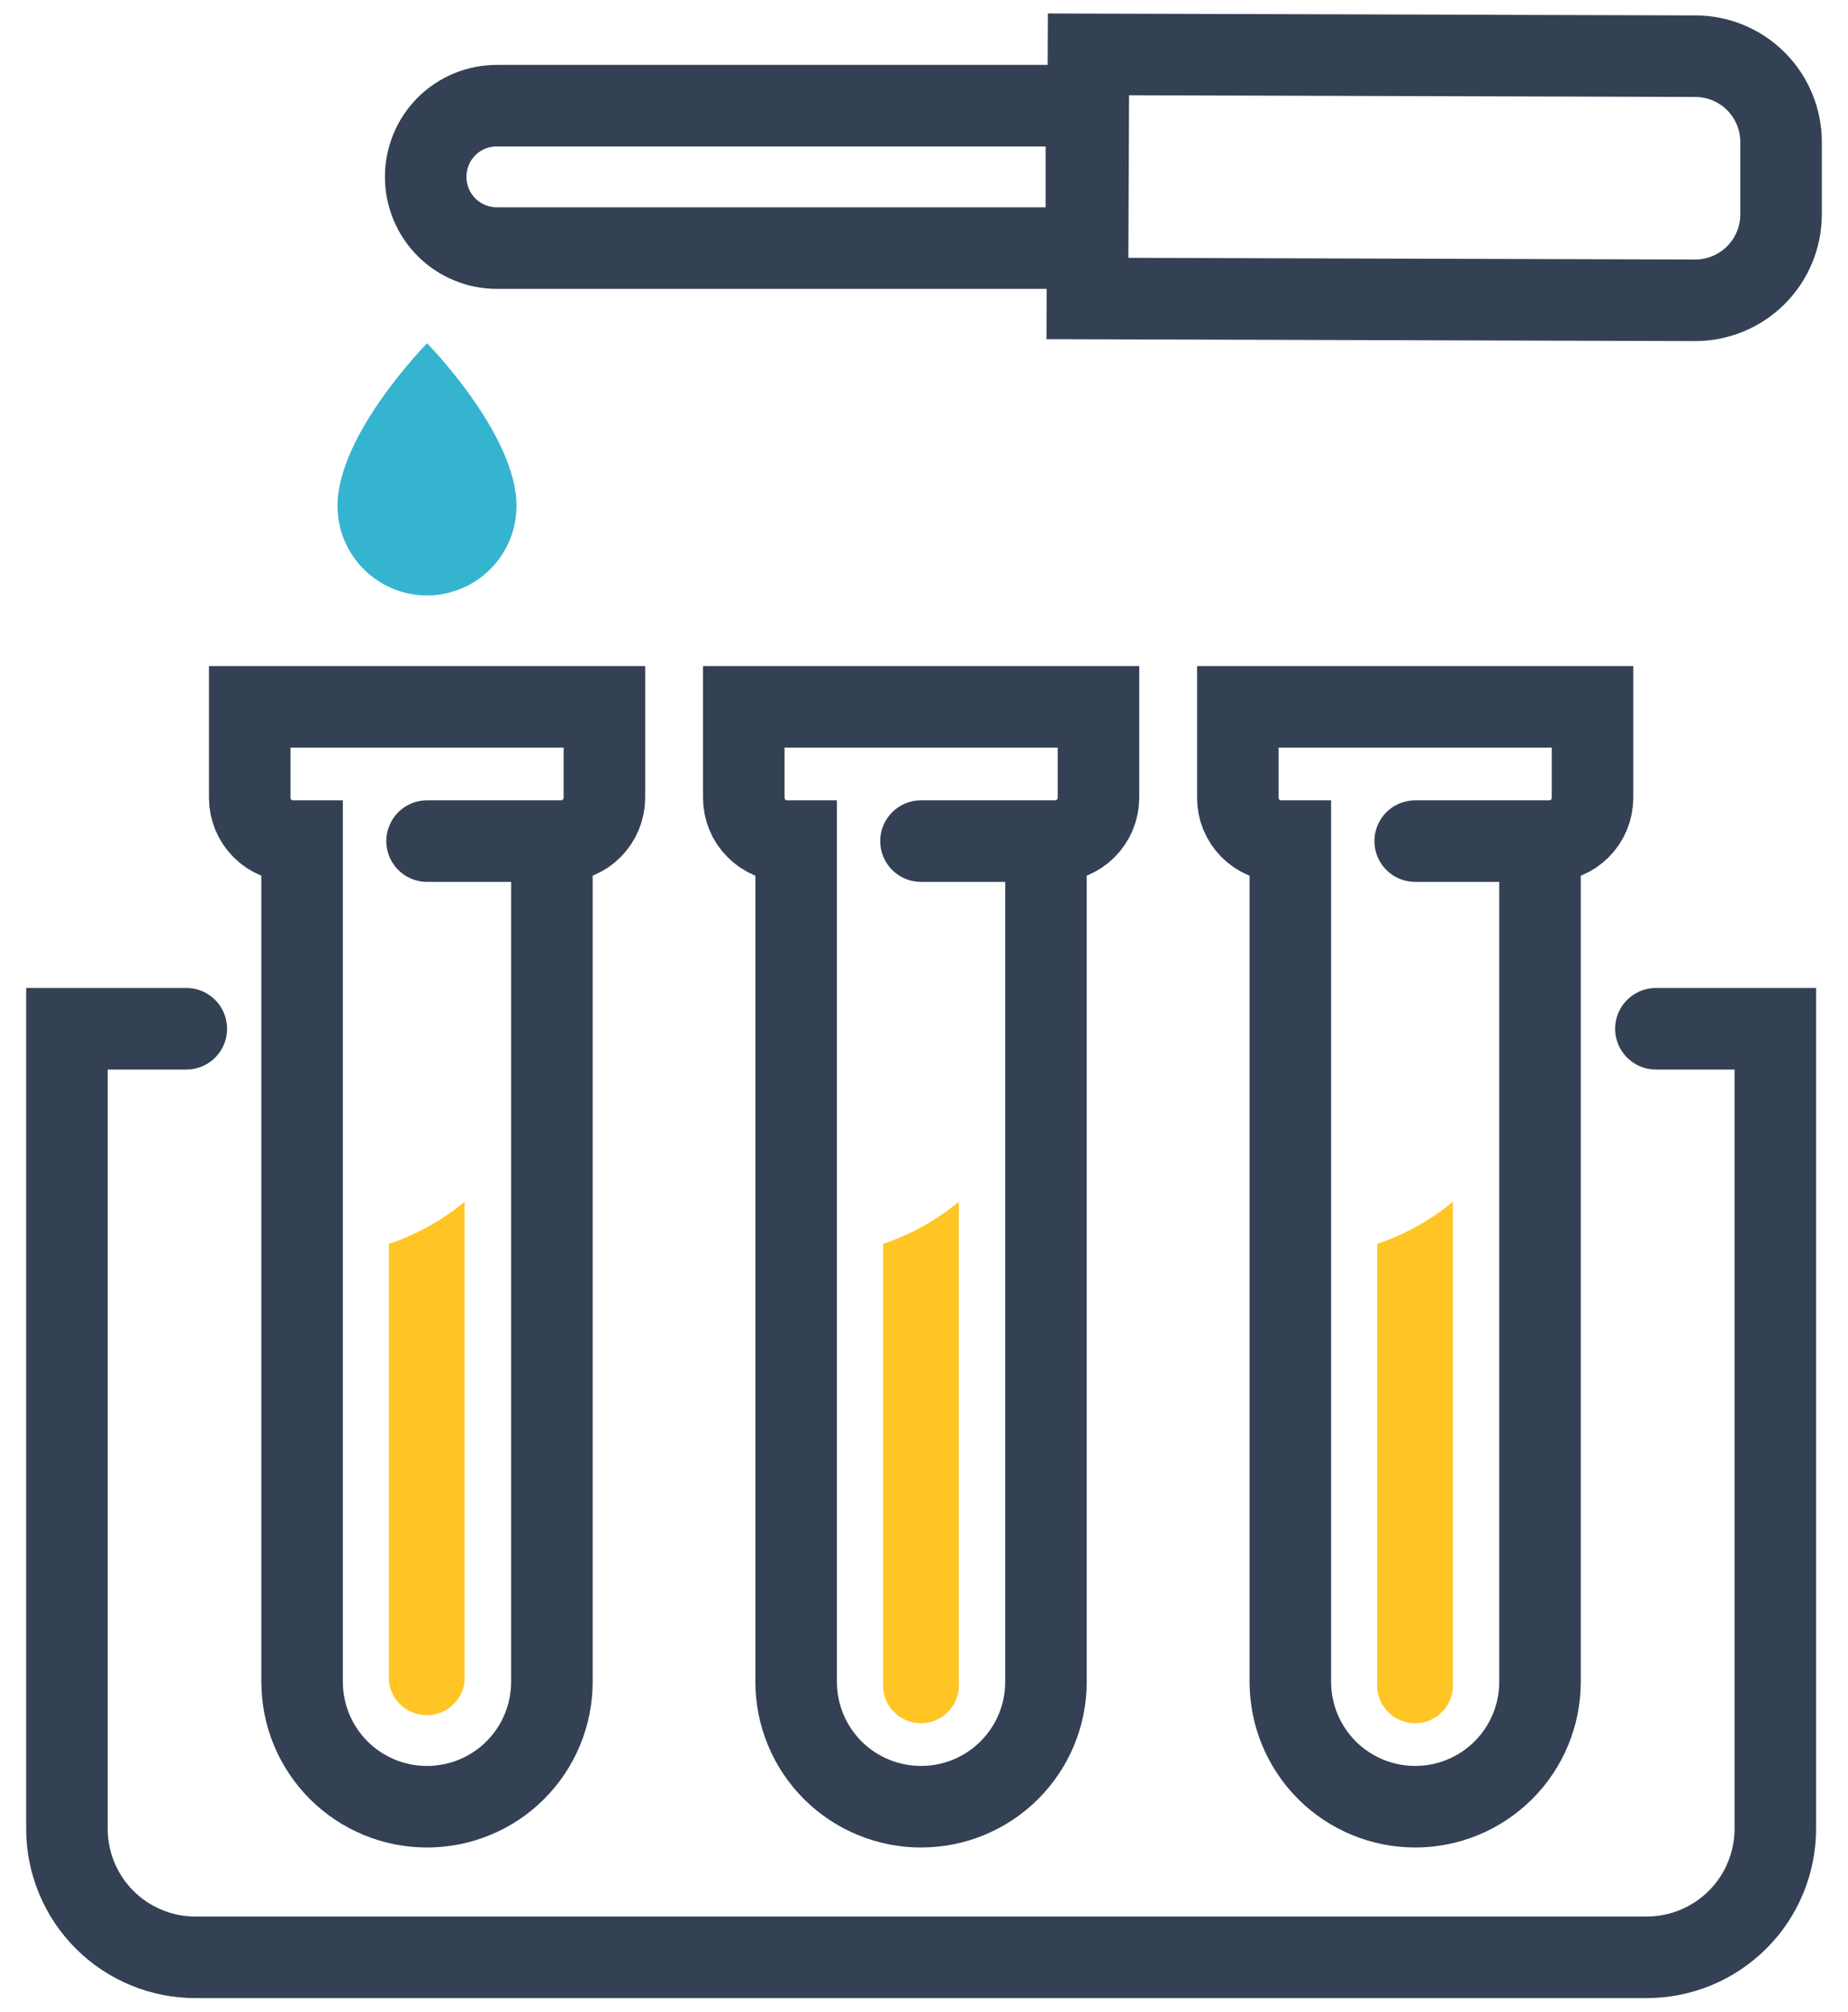
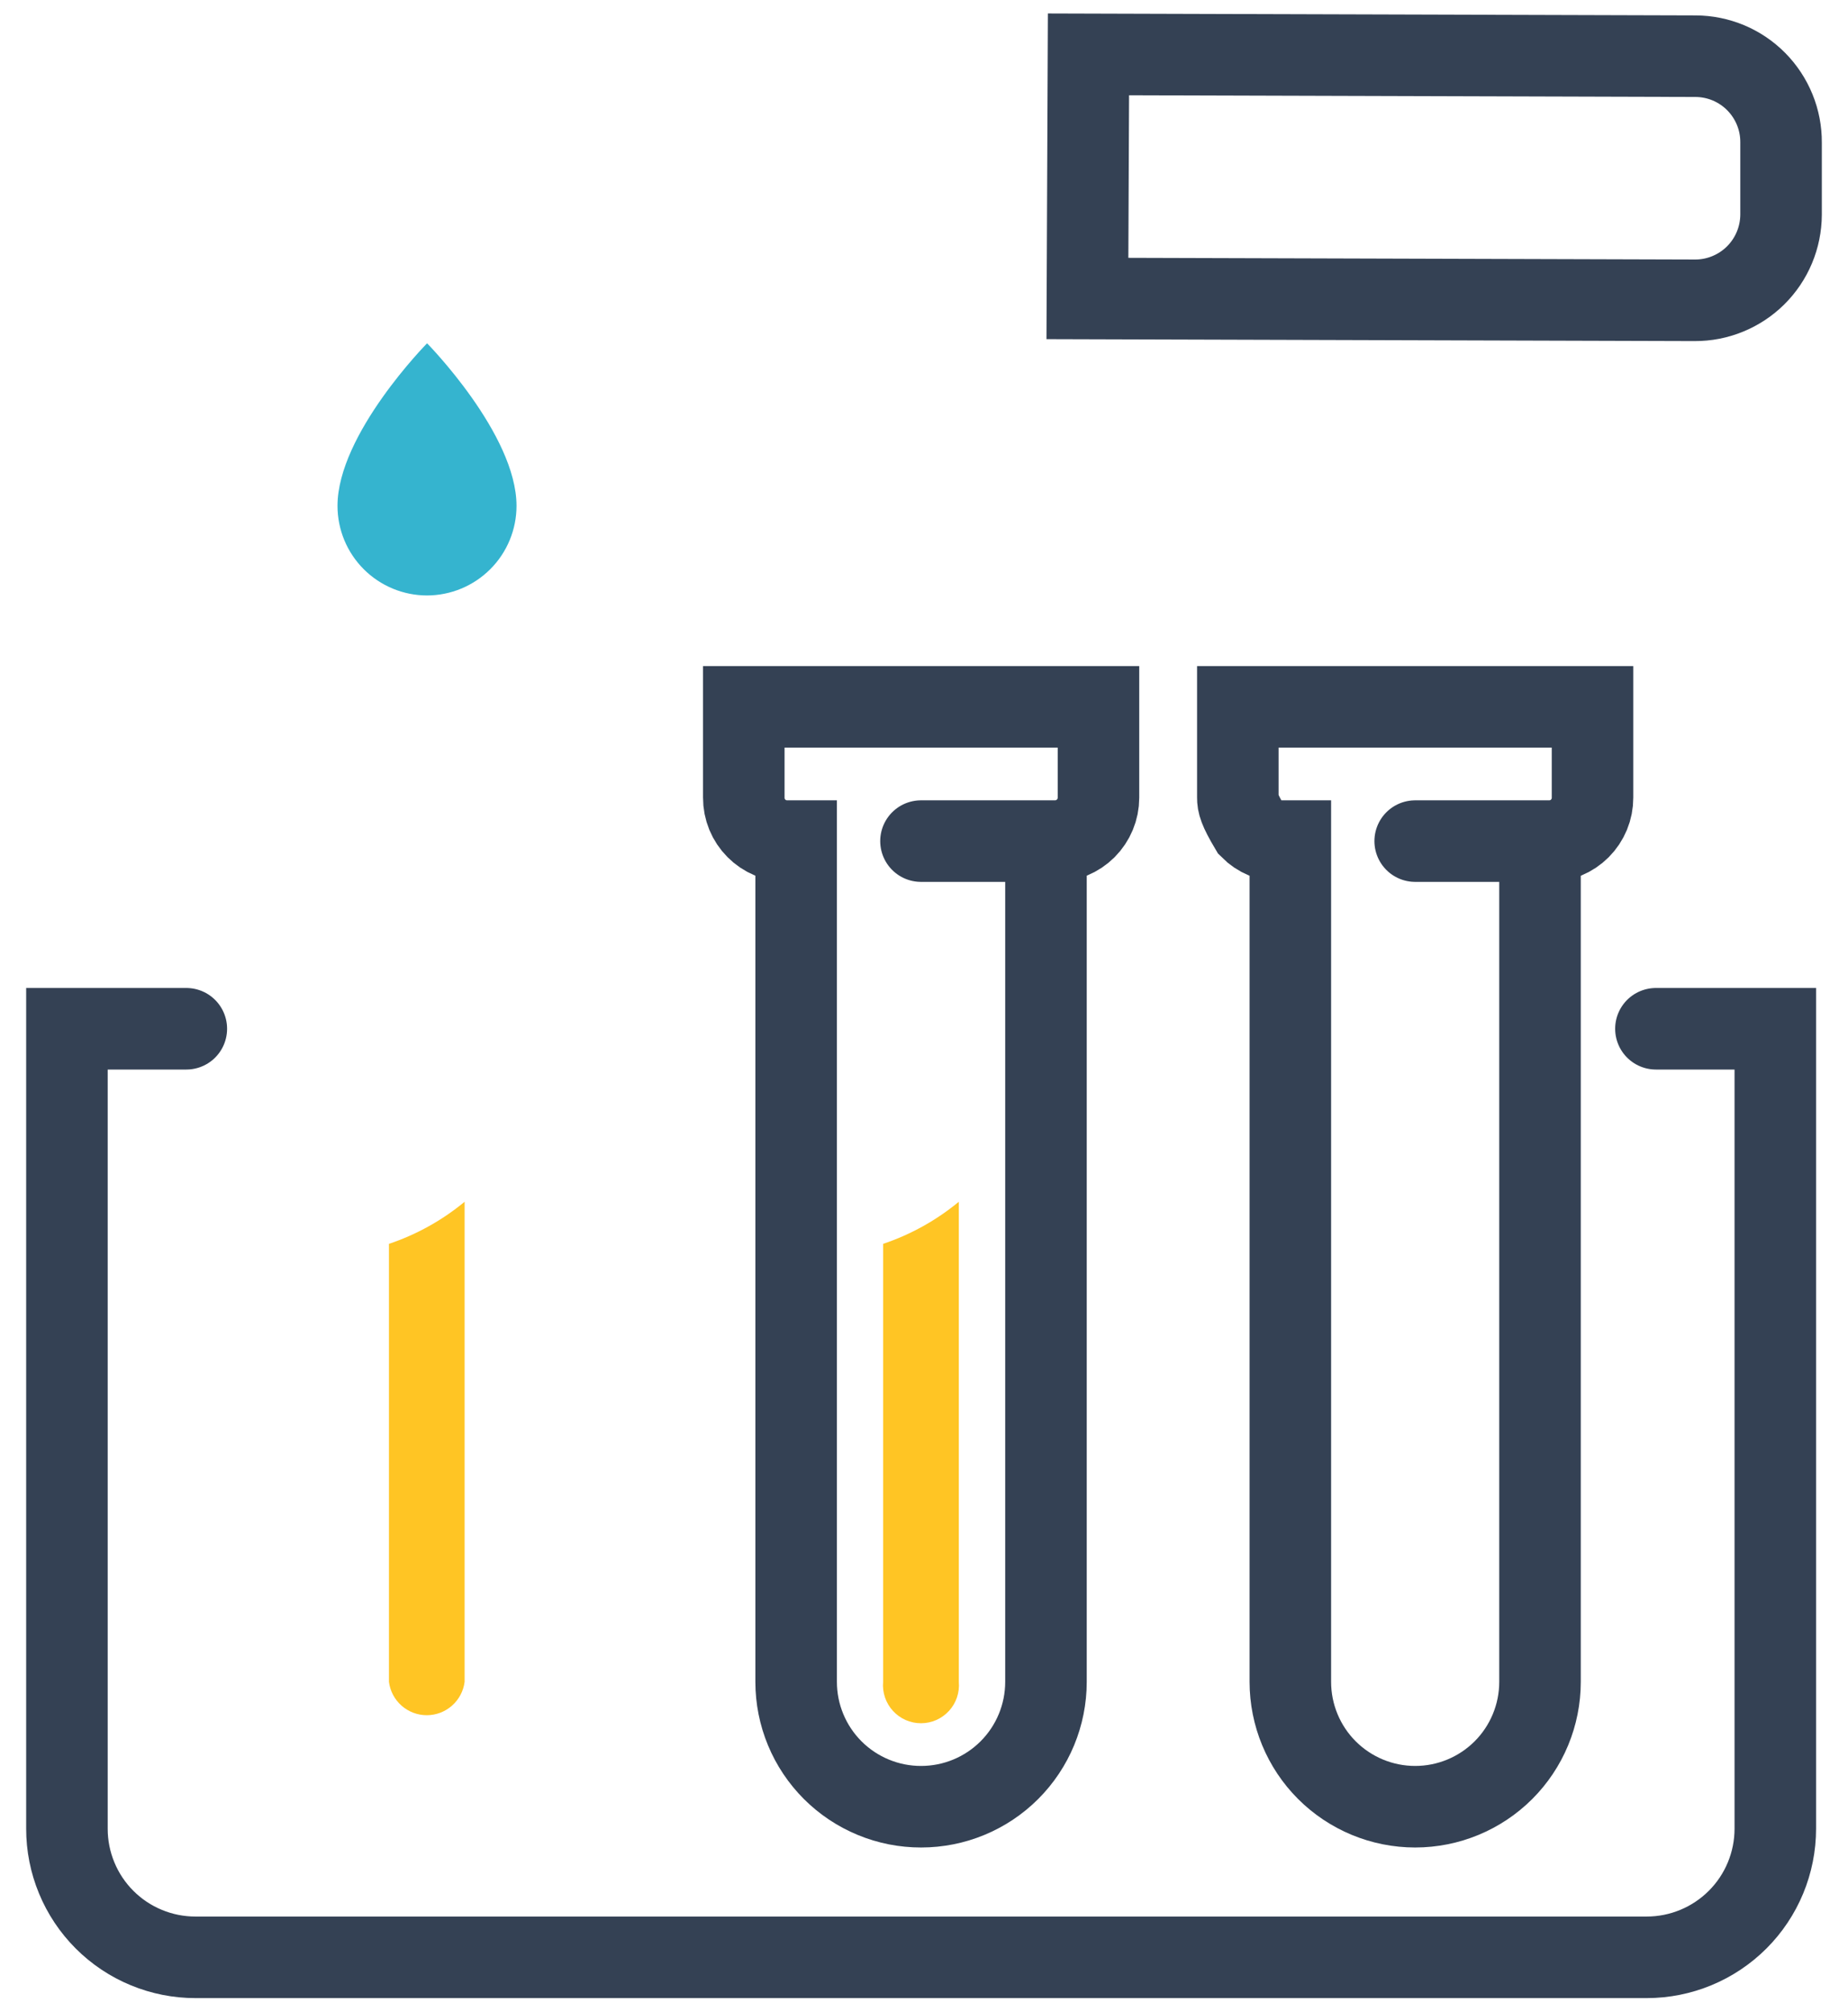
<svg xmlns="http://www.w3.org/2000/svg" width="68" height="74" viewBox="0 0 68 74" fill="none">
  <path d="M60.932 37.843H65.325V67.268C65.325 68.523 64.827 69.727 63.939 70.614C63.051 71.501 61.848 72 60.592 72H7.196C6.574 72.001 5.958 71.879 5.384 71.641C4.809 71.404 4.287 71.055 3.848 70.616C3.408 70.176 3.059 69.654 2.822 69.079C2.584 68.505 2.462 67.889 2.463 67.268V37.843H6.856" stroke="#344154" stroke-width="3" stroke-miterlimit="10" stroke-linecap="round" />
-   <path d="M20.308 30.94V61.867C20.308 63.085 19.824 64.254 18.963 65.115C18.102 65.976 16.933 66.46 15.715 66.46V66.46C15.111 66.461 14.513 66.343 13.955 66.112C13.397 65.882 12.89 65.544 12.463 65.117C12.036 64.69 11.697 64.184 11.466 63.626C11.235 63.069 11.116 62.471 11.116 61.867V30.94H10.782C10.572 30.94 10.364 30.898 10.171 30.818C9.977 30.738 9.802 30.62 9.654 30.471C9.506 30.323 9.389 30.147 9.309 29.953C9.229 29.759 9.188 29.552 9.189 29.342V26.001H22.24V29.342C22.24 29.766 22.072 30.172 21.772 30.472C21.473 30.771 21.066 30.94 20.642 30.94H15.715" stroke="#344154" stroke-width="3" stroke-miterlimit="10" stroke-linecap="round" />
  <path d="M14.312 45.755V61.867C14.355 62.206 14.52 62.517 14.776 62.743C15.032 62.969 15.362 63.094 15.704 63.094C16.045 63.094 16.375 62.969 16.631 62.743C16.888 62.517 17.053 62.206 17.096 61.867V44.207C16.27 44.89 15.327 45.414 14.312 45.755Z" fill="#FFC524" />
  <path d="M38.488 30.94V61.867C38.488 63.085 38.004 64.254 37.142 65.115C36.281 65.976 35.112 66.46 33.894 66.46V66.46C33.291 66.461 32.693 66.343 32.135 66.112C31.577 65.882 31.07 65.544 30.642 65.117C30.215 64.69 29.876 64.184 29.645 63.626C29.414 63.069 29.295 62.471 29.295 61.867V30.94H28.961C28.751 30.94 28.544 30.898 28.35 30.818C28.157 30.738 27.981 30.62 27.833 30.471C27.685 30.323 27.568 30.147 27.488 29.953C27.409 29.759 27.368 29.552 27.369 29.342V26.001H40.42V29.342C40.42 29.766 40.251 30.172 39.952 30.472C39.652 30.771 39.246 30.94 38.822 30.94H33.889" stroke="#344154" stroke-width="3" stroke-miterlimit="10" stroke-linecap="round" />
  <path d="M32.496 45.755V61.867C32.479 62.06 32.502 62.255 32.564 62.439C32.627 62.623 32.726 62.792 32.857 62.935C32.988 63.078 33.147 63.192 33.325 63.271C33.503 63.349 33.694 63.389 33.889 63.389C34.083 63.389 34.275 63.349 34.452 63.271C34.63 63.192 34.789 63.078 34.92 62.935C35.051 62.792 35.151 62.623 35.213 62.439C35.275 62.255 35.298 62.06 35.281 61.867V44.207C34.455 44.889 33.511 45.414 32.496 45.755Z" fill="#FFC524" />
-   <path d="M56.667 30.94V61.867C56.667 63.085 56.183 64.254 55.322 65.115C54.46 65.976 53.292 66.46 52.074 66.46V66.46C50.855 66.46 49.687 65.976 48.825 65.115C47.964 64.254 47.48 63.085 47.48 61.867V30.94H47.14C46.931 30.94 46.723 30.898 46.53 30.818C46.336 30.738 46.16 30.62 46.012 30.471C45.864 30.323 45.747 30.147 45.667 29.953C45.588 29.759 45.547 29.552 45.548 29.342V26.001H58.599V29.342C58.6 29.552 58.559 29.76 58.479 29.954C58.399 30.148 58.281 30.325 58.133 30.473C57.984 30.622 57.808 30.74 57.614 30.82C57.419 30.9 57.211 30.941 57.001 30.94H52.074" stroke="#344154" stroke-width="3" stroke-miterlimit="10" stroke-linecap="round" />
-   <path d="M50.676 45.755V61.867C50.659 62.06 50.682 62.255 50.744 62.439C50.806 62.623 50.906 62.792 51.037 62.935C51.168 63.078 51.327 63.192 51.504 63.271C51.682 63.349 51.874 63.389 52.068 63.389C52.262 63.389 52.454 63.349 52.632 63.271C52.809 63.192 52.968 63.078 53.099 62.935C53.23 62.792 53.33 62.623 53.392 62.439C53.454 62.255 53.477 62.06 53.46 61.867V44.207C52.635 44.89 51.691 45.415 50.676 45.755Z" fill="#FFC524" />
+   <path d="M56.667 30.94V61.867C56.667 63.085 56.183 64.254 55.322 65.115C54.46 65.976 53.292 66.46 52.074 66.46V66.46C50.855 66.46 49.687 65.976 48.825 65.115C47.964 64.254 47.48 63.085 47.48 61.867V30.94H47.14C46.931 30.94 46.723 30.898 46.53 30.818C46.336 30.738 46.16 30.62 46.012 30.471C45.588 29.759 45.547 29.552 45.548 29.342V26.001H58.599V29.342C58.6 29.552 58.559 29.76 58.479 29.954C58.399 30.148 58.281 30.325 58.133 30.473C57.984 30.622 57.808 30.74 57.614 30.82C57.419 30.9 57.211 30.941 57.001 30.94H52.074" stroke="#344154" stroke-width="3" stroke-miterlimit="10" stroke-linecap="round" />
  <path d="M40.013 10.98L40.052 2L62.391 2.067C62.806 2.068 63.218 2.152 63.601 2.312C63.984 2.473 64.332 2.708 64.624 3.003C64.916 3.299 65.147 3.649 65.304 4.034C65.461 4.418 65.54 4.83 65.537 5.246V7.896C65.535 8.312 65.452 8.723 65.291 9.107C65.131 9.49 64.896 9.838 64.601 10.131C64.305 10.424 63.955 10.655 63.57 10.812C63.185 10.97 62.773 11.049 62.358 11.047L40.013 10.98Z" stroke="#344154" stroke-width="3" stroke-miterlimit="10" stroke-linecap="round" />
-   <path d="M18.298 9.126H39.974V3.887H18.293C17.949 3.885 17.608 3.951 17.29 4.081C16.971 4.211 16.681 4.402 16.437 4.644C16.193 4.886 15.999 5.174 15.867 5.492C15.734 5.809 15.665 6.149 15.665 6.493C15.662 6.839 15.729 7.183 15.861 7.503C15.992 7.824 16.186 8.115 16.431 8.36C16.676 8.605 16.967 8.799 17.288 8.93C17.608 9.062 17.952 9.129 18.298 9.126Z" stroke="#344154" stroke-width="3" stroke-miterlimit="10" stroke-linecap="round" />
  <path d="M19.006 18.608C19.006 15.969 15.715 12.628 15.715 12.628C15.715 12.628 12.419 15.969 12.419 18.608C12.419 19.482 12.766 20.32 13.384 20.938C14.002 21.556 14.841 21.904 15.715 21.904C16.588 21.902 17.425 21.554 18.042 20.936C18.659 20.319 19.006 19.481 19.006 18.608Z" fill="#35B4CF" />
</svg>